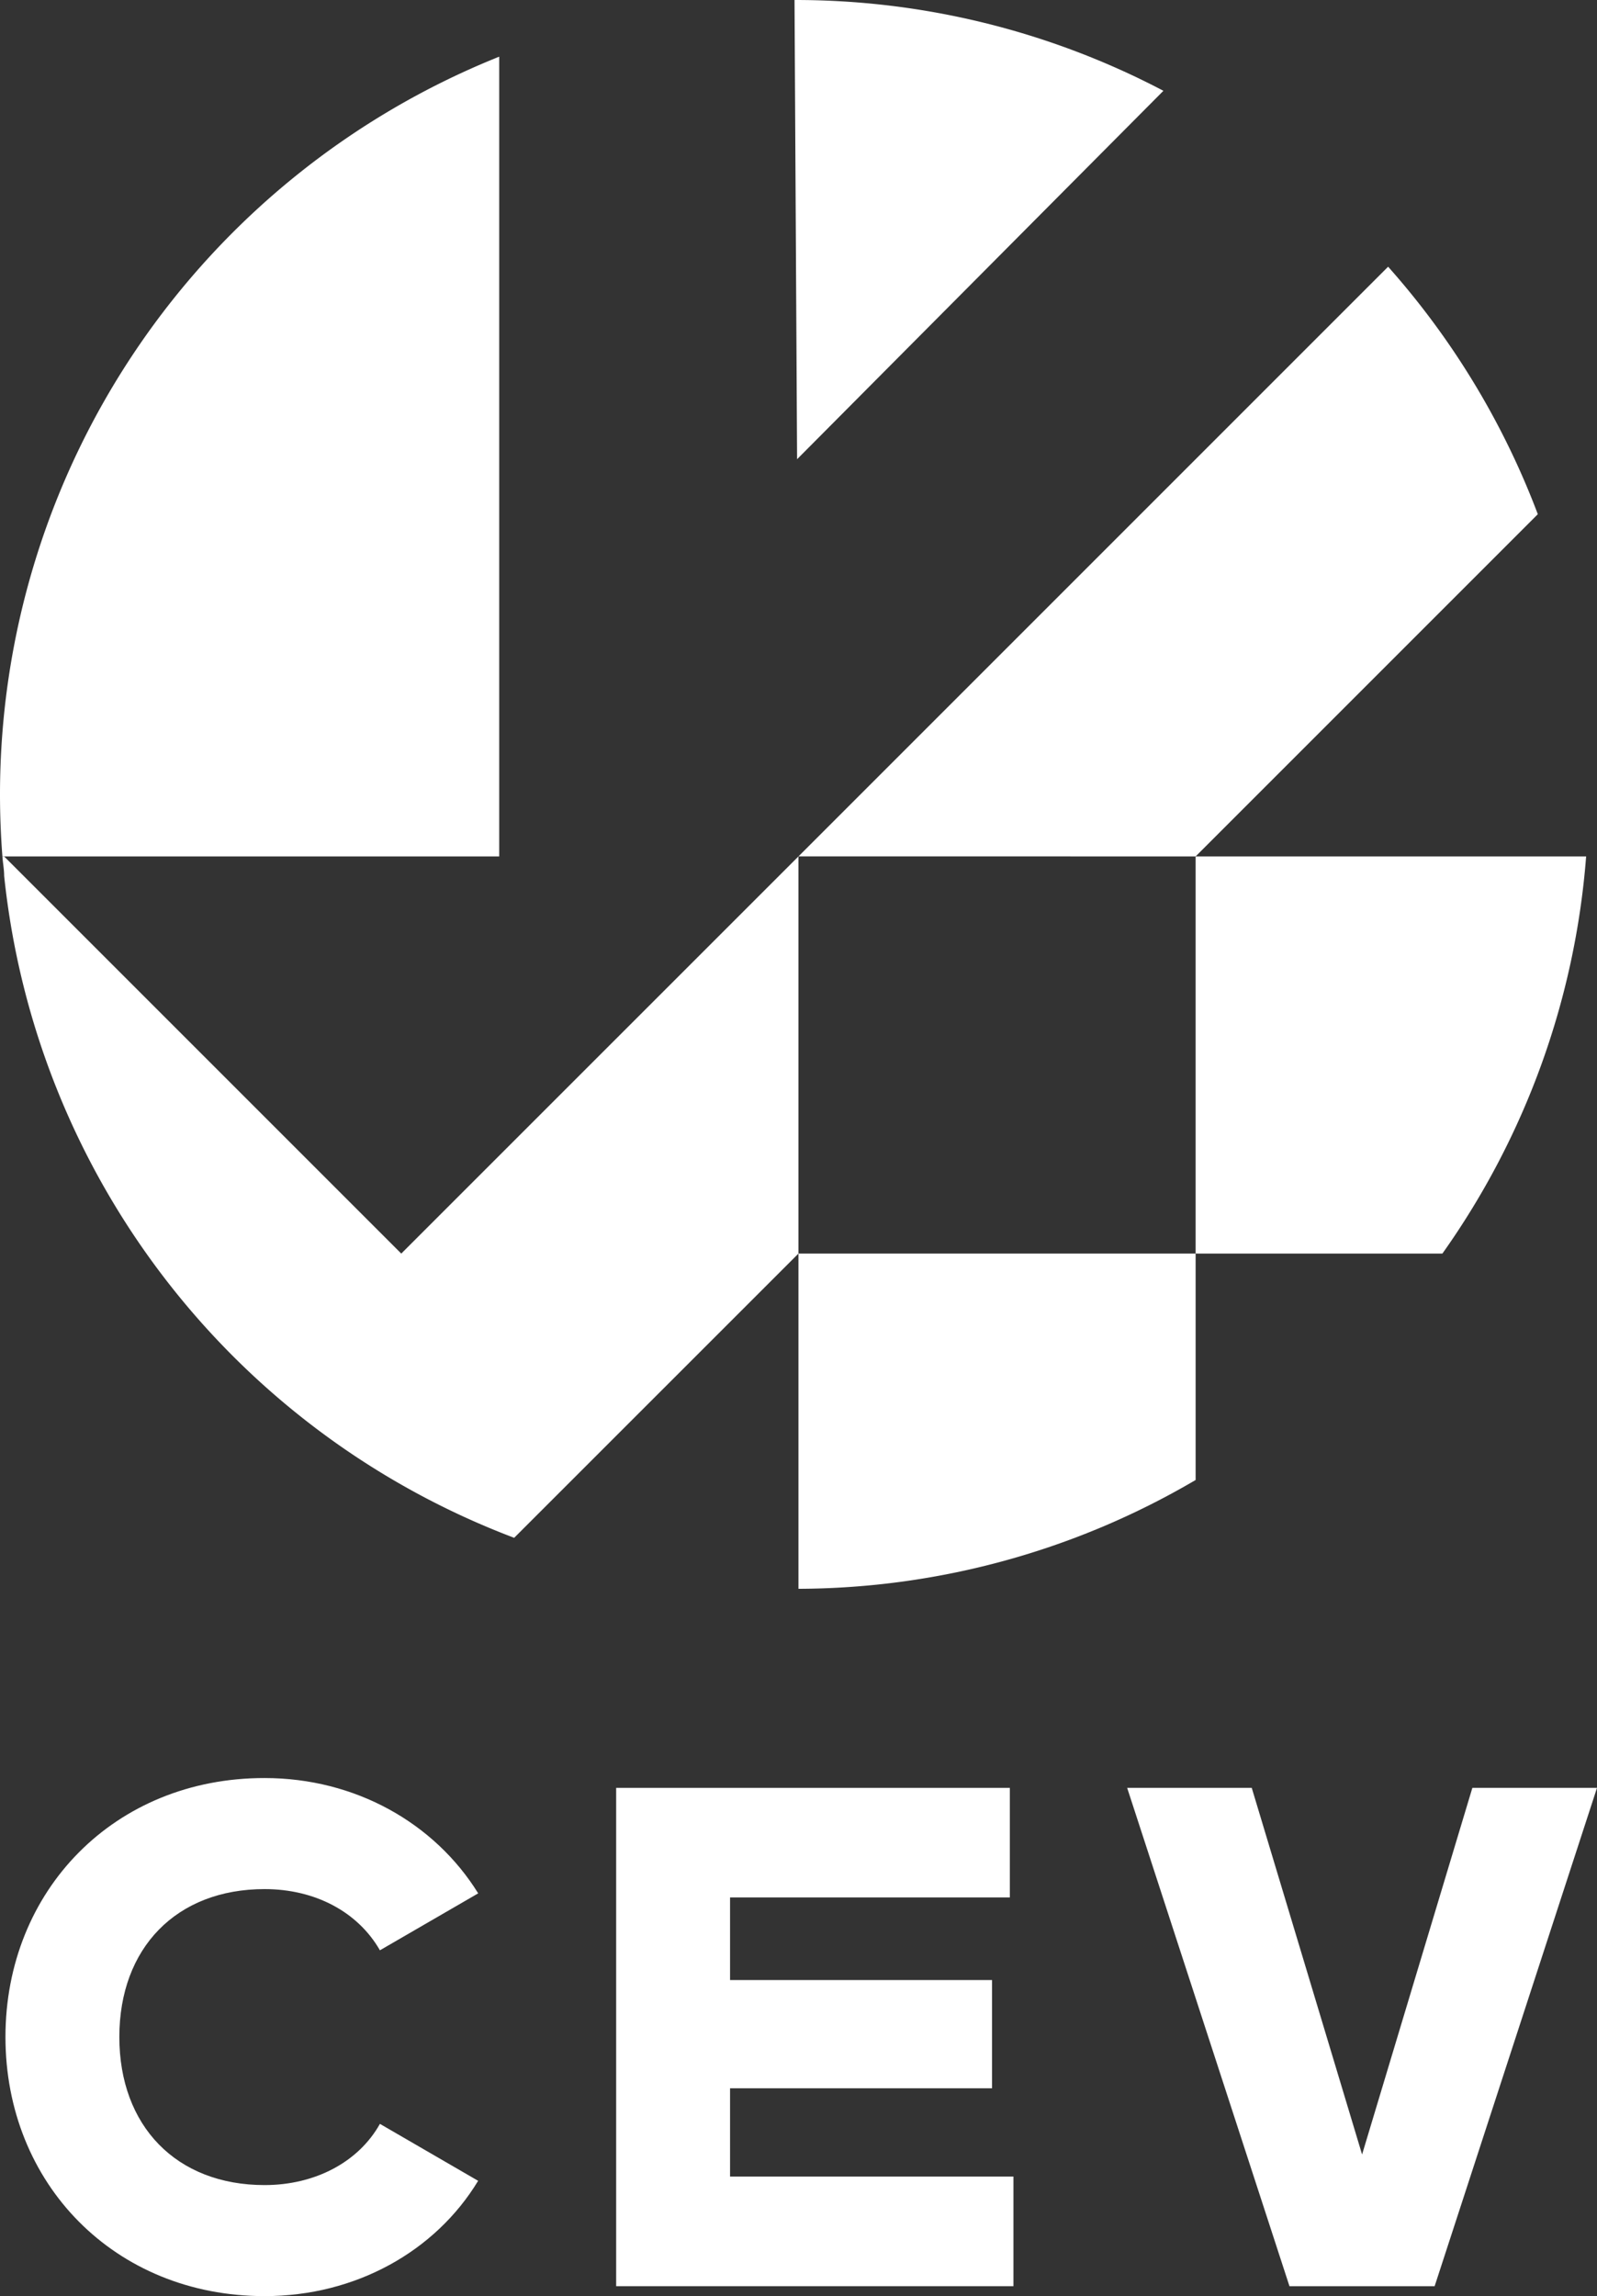
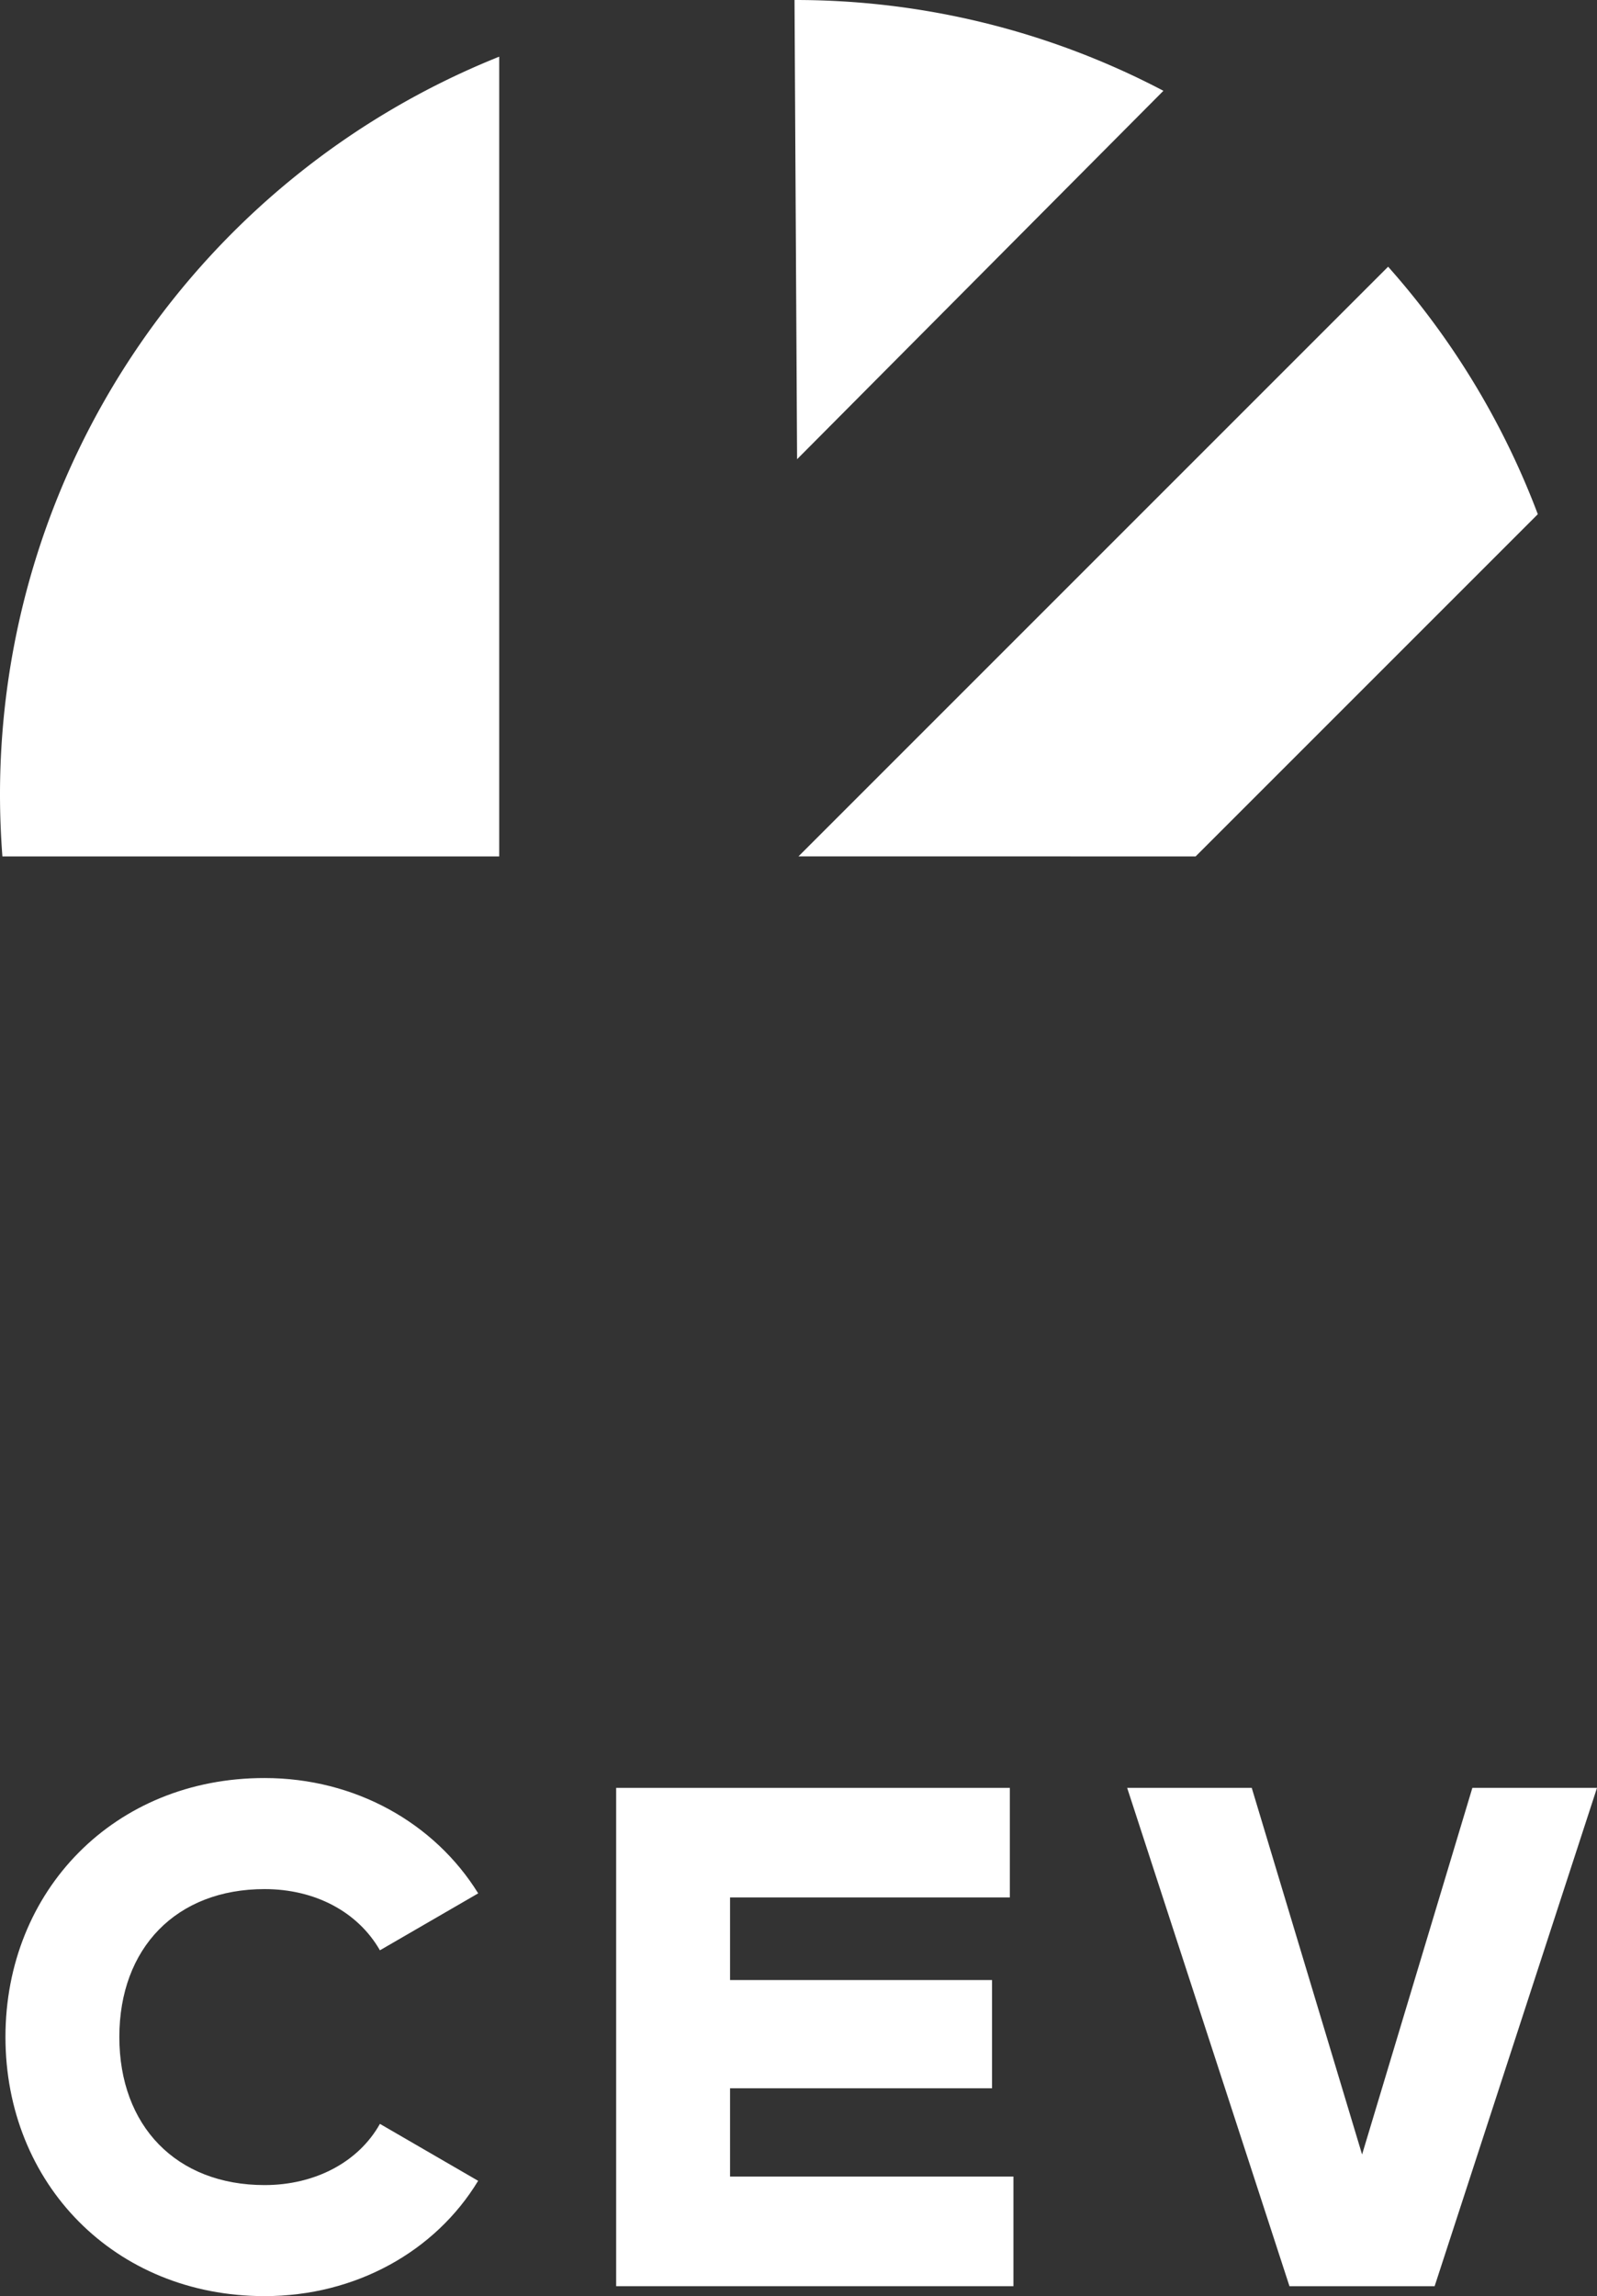
<svg xmlns="http://www.w3.org/2000/svg" viewBox="0 0 292.52 420.55">
  <rect x="0" y="0" width="292.52" height="420.55" fill="#333333" stroke="none" />
  <defs>
    <style>.cls-1{fill:#fff;}</style>
  </defs>
  <g id="Layer_2" data-name="Layer 2">
    <g id="Layer_1-2" data-name="Layer 1">
      <g id="Layer_5" data-name="Layer 5">
-         <path class="cls-1" d="M146.25,229.6V291A144.37,144.37,0,0,0,219,271.07V229.6Z" />
-         <path class="cls-1" d="M219,156.86V229.6H264.2a144.86,144.86,0,0,0,26.33-72.74Z" />
        <path class="cls-1" d="M91.44,156.86V10.38A145.58,145.58,0,0,0,0,145.49c0,3.82.15,7.58.44,11.37Z" />
        <path class="cls-1" d="M213.1,16.63A144.87,144.87,0,0,0,145.53,0L146,84.11Z" />
        <path class="cls-1" d="M219,156.86l62.68-62.68a145.53,145.53,0,0,0-27.42-45.33l-108,108Z" />
-         <path class="cls-1" d="M73.5,229.6.76,156.86H.44c.09,1.26.32,2.38.32,3.56A145.81,145.81,0,0,0,94.18,281.66l52.07-52.06V156.86Z" />
        <path class="cls-1" d="M48.46,420.55c16.69,0,31.3-8.21,39.12-21.12L69.59,389c-3.92,7-11.87,11.21-21.13,11.21-16.16,0-26.6-10.82-26.6-27.12S32.3,346,48.46,346c9.26,0,17.09,4.17,21.13,11.21l18-10.43c-8-12.91-22.56-21.12-39.12-21.12C21,325.63,1,346.23,1,373.09s20,47.46,47.46,47.46" />
        <polygon class="cls-1" points="133.72 398.65 133.72 382.48 181.71 382.48 181.71 362.66 133.72 362.66 133.72 347.53 184.97 347.53 184.97 327.46 112.86 327.46 112.86 418.73 185.63 418.73 185.63 398.65 133.72 398.65" />
        <polygon class="cls-1" points="269.69 327.46 249.49 394.61 229.28 327.46 206.46 327.46 236.19 418.73 262.78 418.73 292.52 327.46 269.69 327.46" />
      </g>
    </g>
  </g>
</svg>